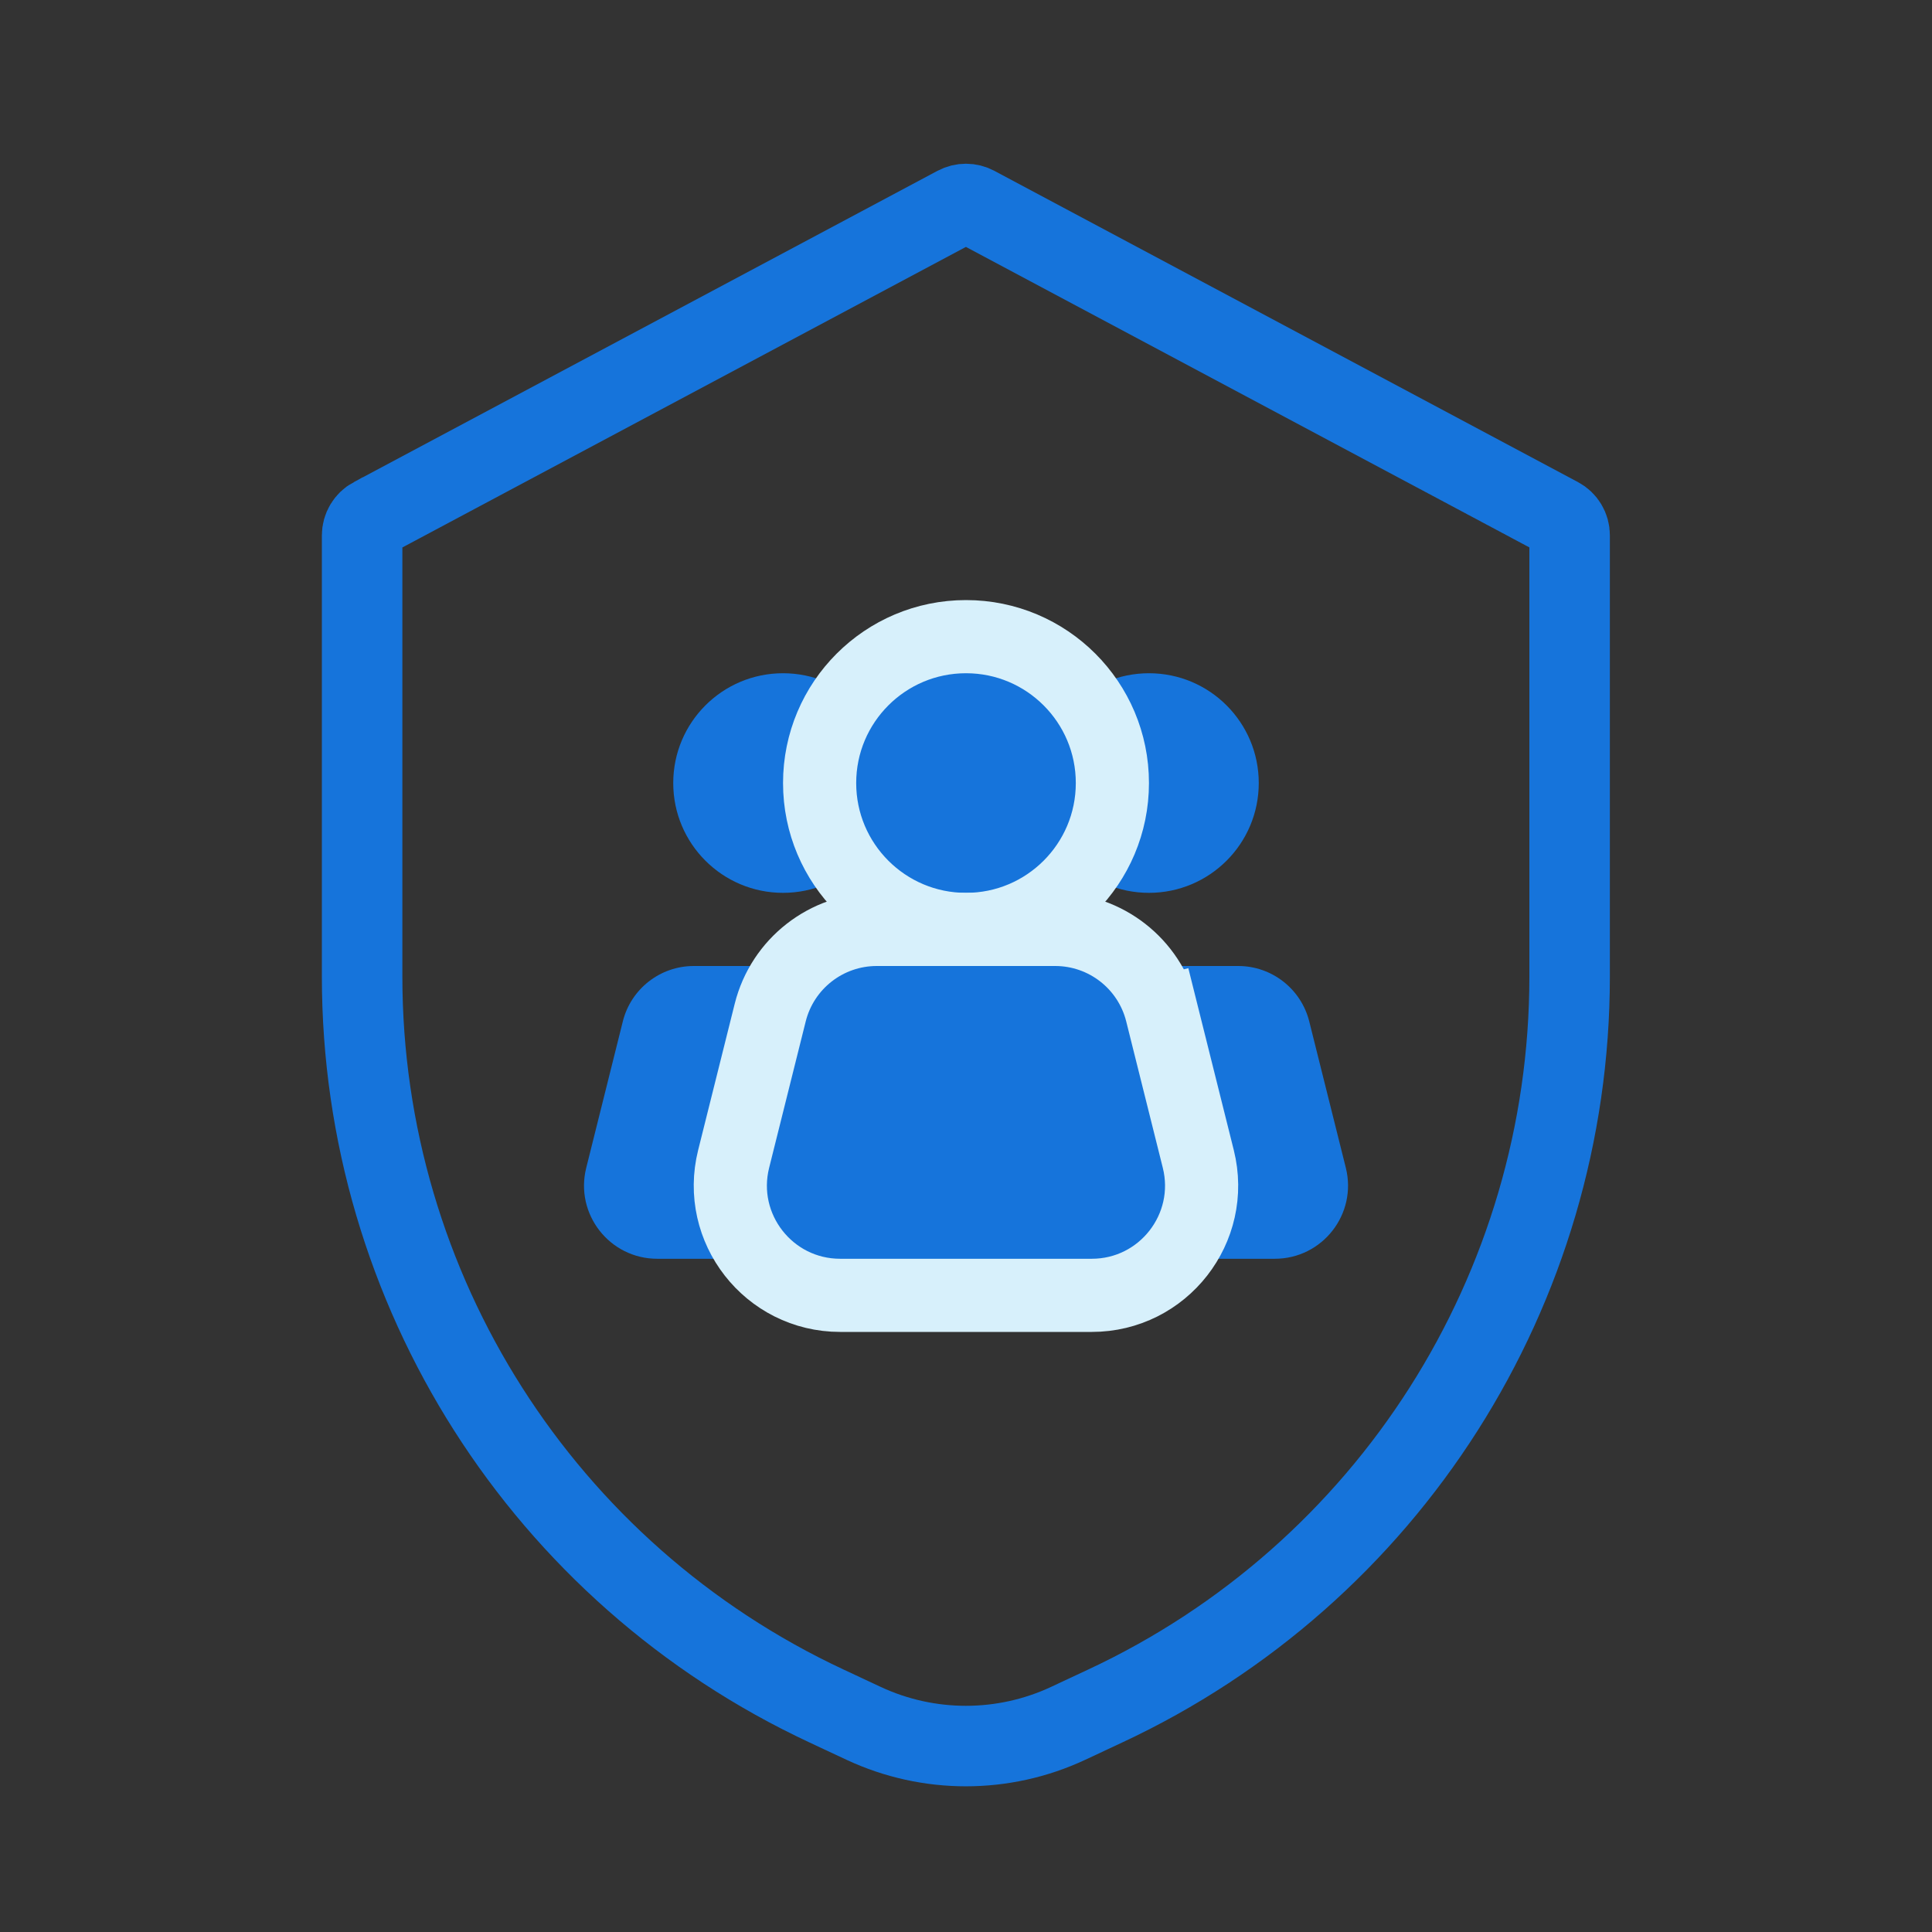
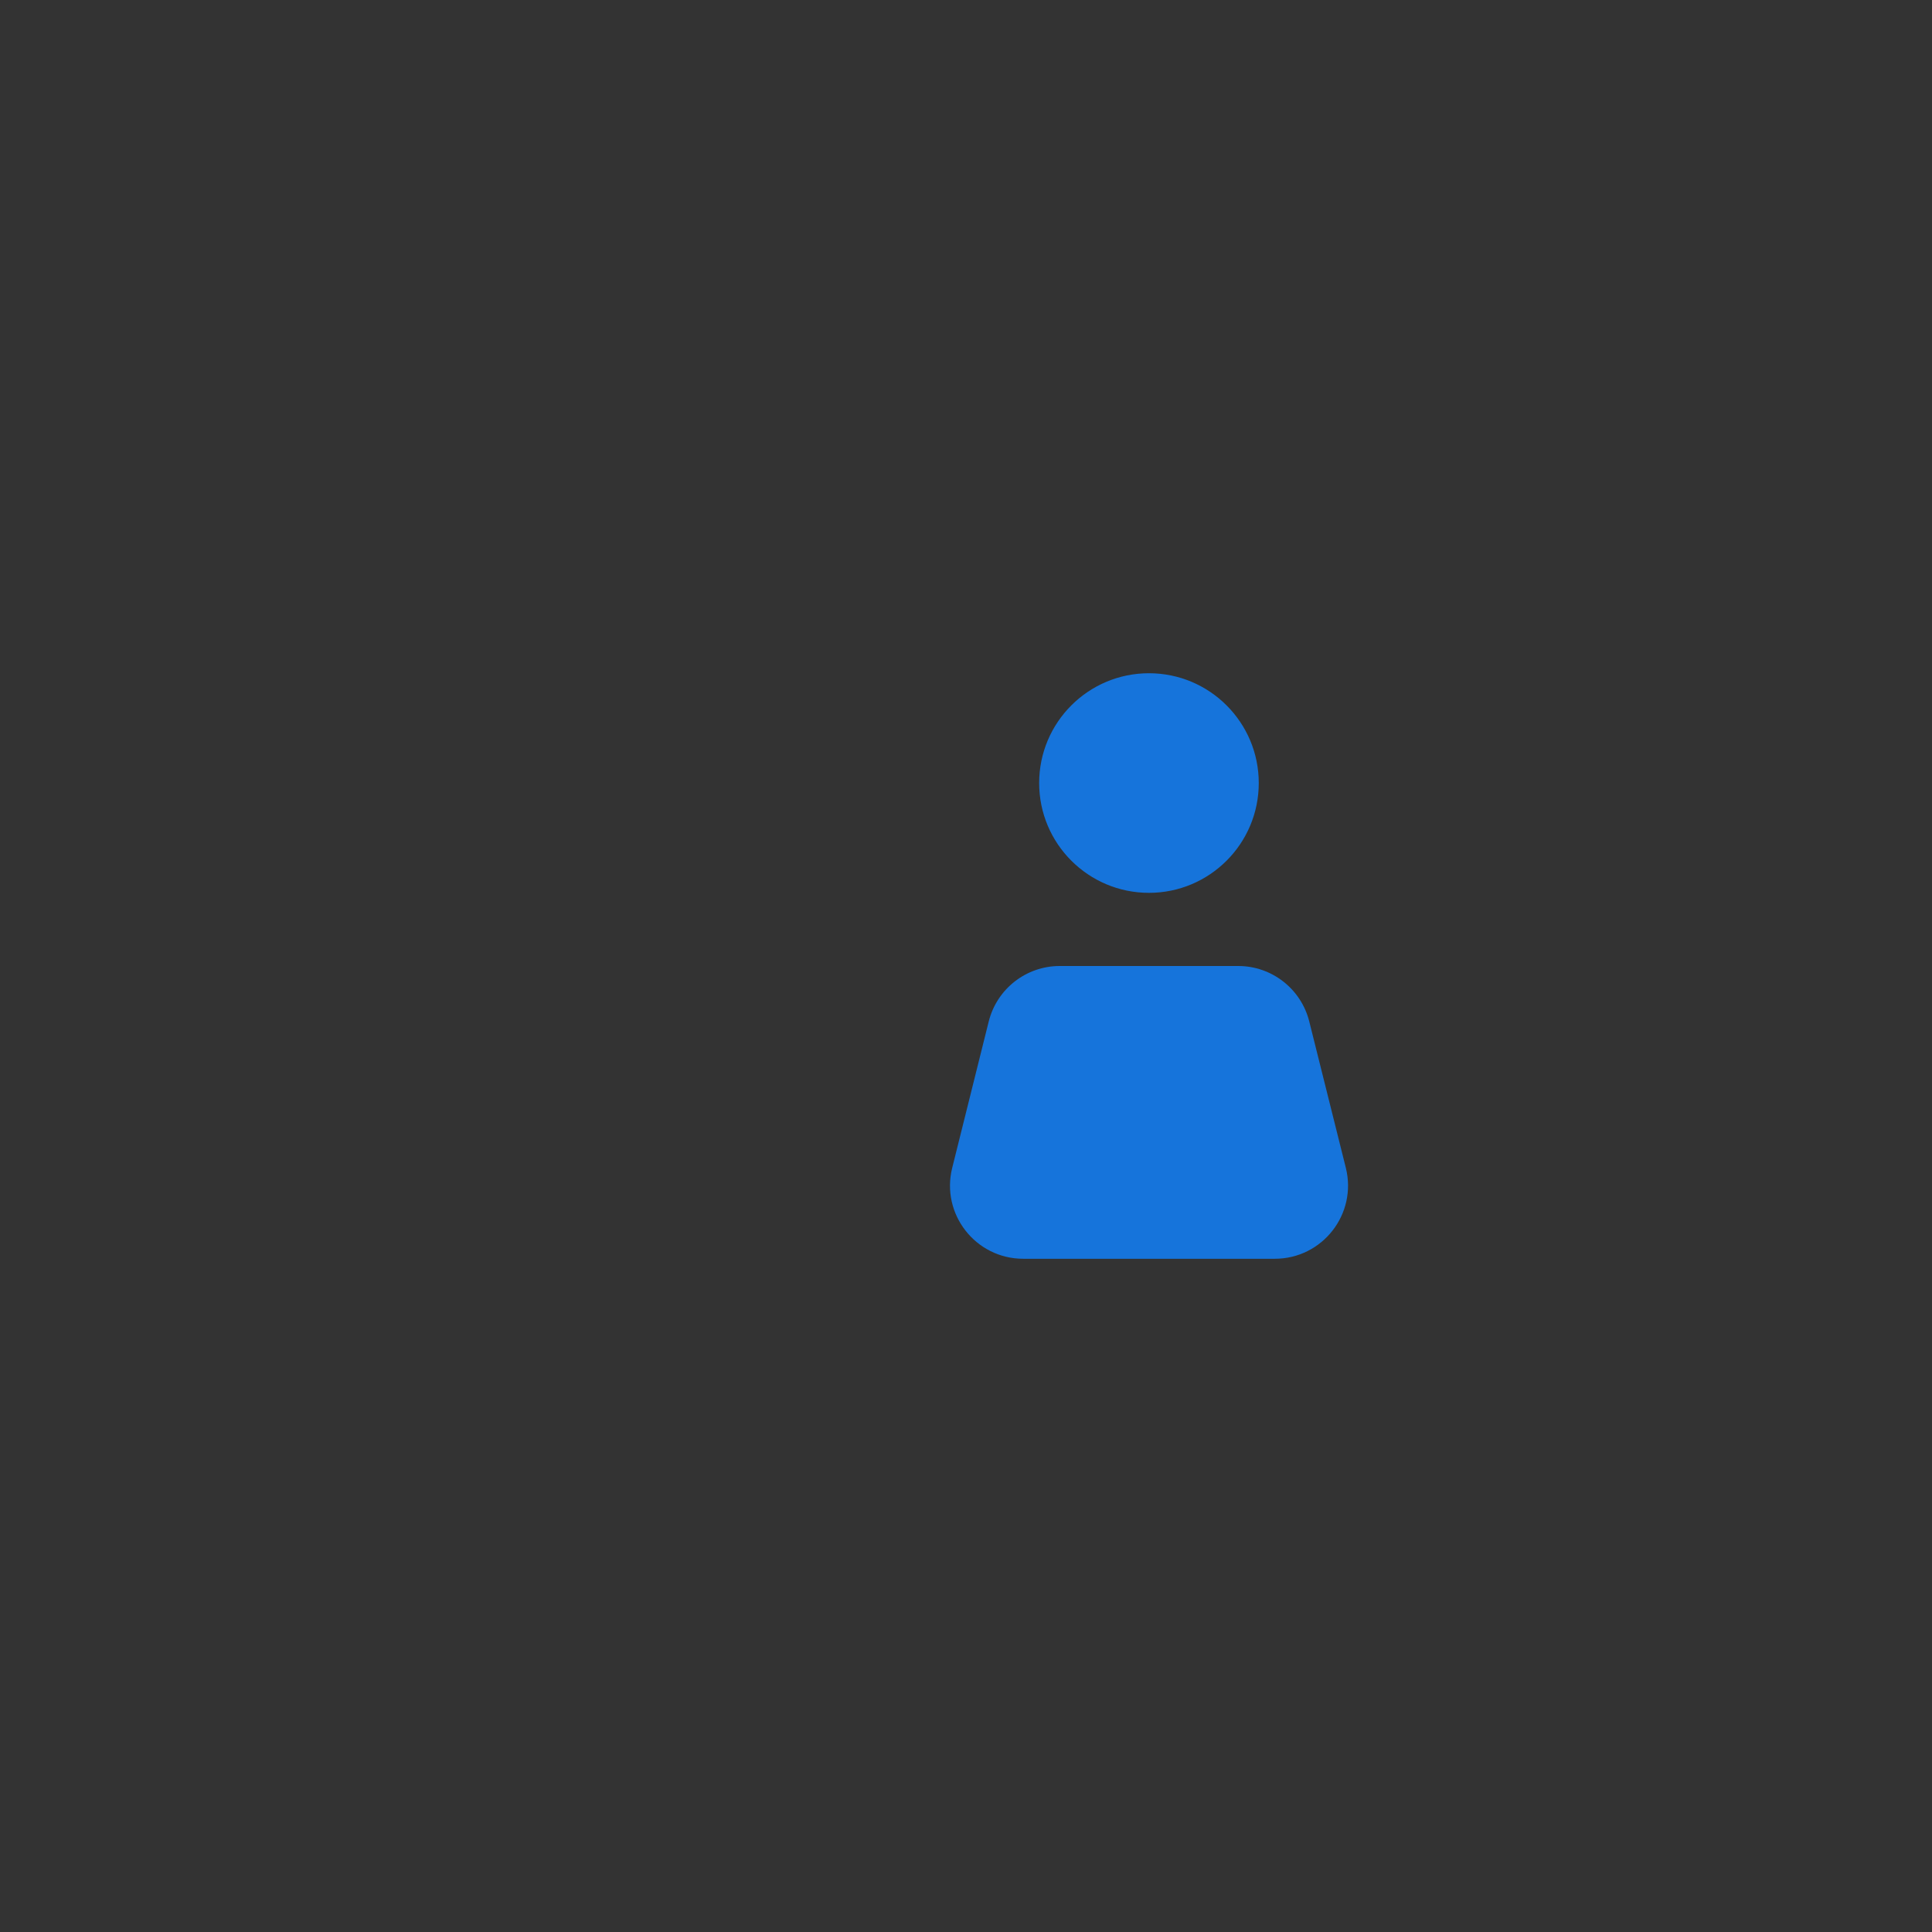
<svg xmlns="http://www.w3.org/2000/svg" fill="none" height="30" viewBox="0 0 30 30" width="30">
  <rect x="0" y="0" width="30" height="30" fill="#333333" stroke="none" />
-   <path d="m5.79 8.037 9.062-4.833c.092-.049.202-.049.294 0l9.062 4.833c.102.054.165.16.165.276v6.852c0 4.857-2.813 9.274-7.214 11.327l-.575.269c-1.005.469-2.166.469-3.172 0l-.575-.269c-4.401-2.054-7.214-6.471-7.214-11.327v-6.852c0-.115.064-.221.165-.276z" stroke="#1674db" stroke-width="1.25" />
  <g fill="#1674db">
    <circle cx="17.841" cy="12.159" r="1.705" />
-     <circle cx="12.159" cy="12.159" r="1.705" />
-     <circle cx="15" cy="12.159" r="2.273" stroke="#d7f0fb" stroke-width="1.136" />
    <path d="m15.353 15.861c.127-.506.581-.861 1.103-.861h2.771c.521 0 .976.355 1.103.861l.568 2.273c.179.717-.363 1.412-1.103 1.412h-3.907c-.739 0-1.282-.695-1.102-1.412z" />
-     <path d="m9.671 15.861c.126-.506.581-.861 1.102-.861h2.771c.521 0 .976.355 1.102.861l.568 2.273c.179.717-.363 1.412-1.102 1.412h-3.907c-.739 0-1.282-.695-1.102-1.412z" />
-     <path d="m18.039 15.723-.551.138.551-.138c-.19-.759-.872-1.291-1.654-1.291h-2.771c-.782 0-1.464.532-1.654 1.291l-.568 2.273c-.269 1.076.545 2.118 1.654 2.118h3.907c1.109 0 1.923-1.042 1.654-2.118z" stroke="#d7f0fb" stroke-width="1.136" />
  </g>
</svg>